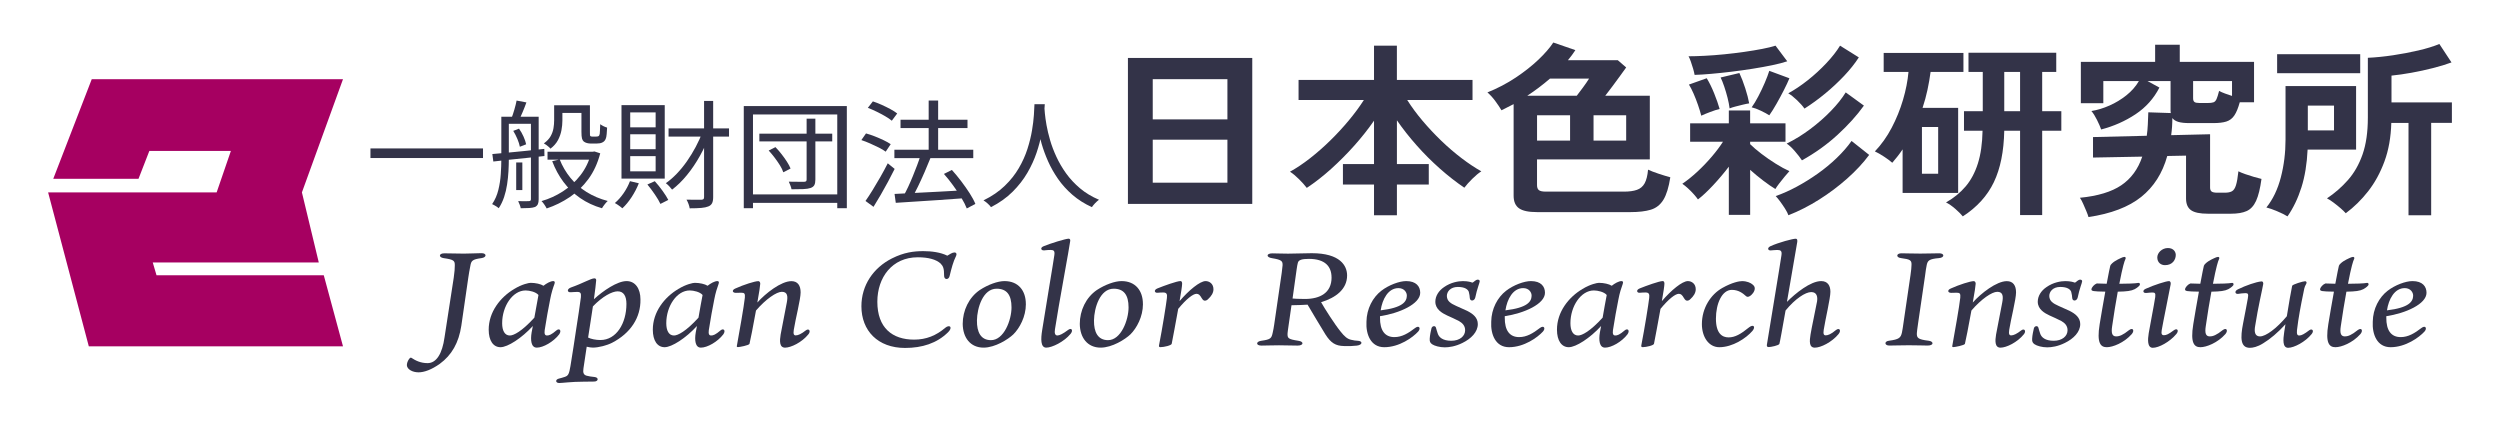
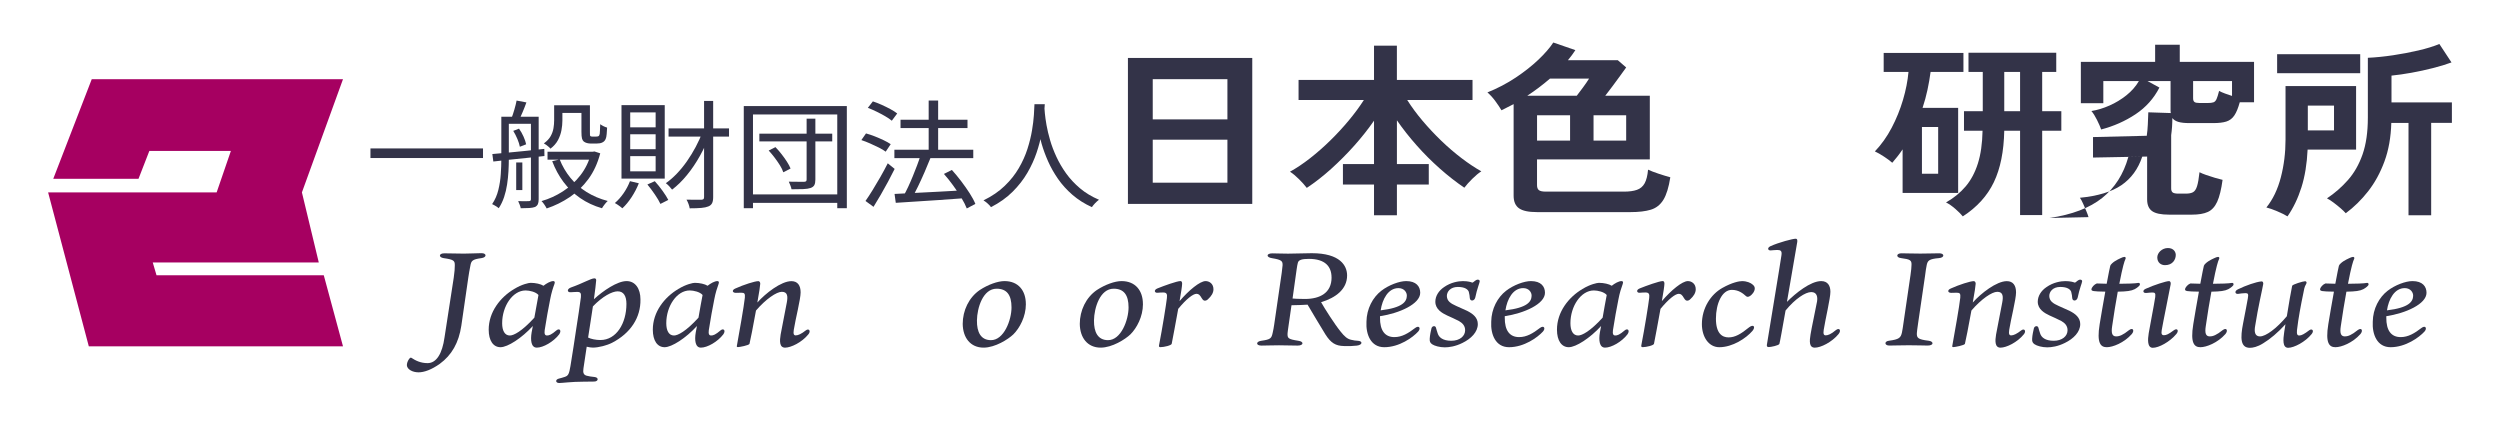
<svg xmlns="http://www.w3.org/2000/svg" id="_レイヤー_2" data-name="レイヤー 2" viewBox="0 0 940 160">
  <defs>
    <style>
      .cls-1 {
        fill: #a60061;
      }

      .cls-2 {
        fill: #fff;
        opacity: 0;
      }

      .cls-3 {
        fill: #333348;
      }
    </style>
  </defs>
  <g id="_レイヤー_3" data-name="レイヤー 3">
    <g>
      <rect class="cls-2" width="940" height="160" />
      <g>
        <polygon class="cls-1" points="20.03 67.22 34.5 29.77 128.97 29.77 113.52 72.34 119.86 98.68 57.43 98.68 58.85 103.5 121.74 103.5 128.97 130.23 33.39 130.21 18.09 72.34 81.46 72.34 86.81 56.76 56.15 56.76 52.08 67.22 20.03 67.22" />
        <g>
          <g>
            <g>
              <path class="cls-3" d="M424.1,76.67V21.79h46.75v54.88h-46.75ZM433.43,44.89h28.08v-15.12h-28.08v15.12ZM433.43,68.69h28.08v-16.17h-28.08v16.17Z" />
              <path class="cls-3" d="M516.63,80.94v-11.55h-11.69v-7.7h11.69v-16.31c-2.16,3.13-4.63,6.25-7.42,9.38-2.79,3.13-5.71,6.05-8.75,8.79-3.04,2.73-6.08,5.1-9.11,7.1-.74-.98-1.72-2.08-2.94-3.29-1.23-1.21-2.35-2.15-3.38-2.8,2.45-1.35,4.96-3.03,7.53-5.04,2.57-2.01,5.11-4.23,7.61-6.68s4.83-4.97,6.98-7.56c2.16-2.59,4.04-5.14,5.66-7.67h-24.55v-7.56h28.37v-12.88h8.6v12.88h28.44v7.56h-24.55c1.62,2.57,3.53,5.16,5.73,7.77,2.21,2.61,4.56,5.12,7.06,7.53s5.04,4.58,7.61,6.54,5.06,3.62,7.46,4.97c-1.03.65-2.16,1.59-3.38,2.8-1.23,1.21-2.23,2.33-3.01,3.36-3.09-2.1-6.16-4.5-9.22-7.21-3.06-2.71-5.97-5.61-8.71-8.71-2.75-3.1-5.22-6.24-7.42-9.42v16.45h11.98v7.7h-11.98v11.55h-8.6Z" />
              <path class="cls-3" d="M577.86,79.75c-3.14,0-5.38-.48-6.72-1.44-1.35-.96-2.02-2.53-2.02-4.72v-34.44c-.78.37-1.54.76-2.28,1.16-.74.4-1.5.78-2.28,1.16-.64-1.07-1.42-2.24-2.35-3.5-.93-1.26-1.91-2.33-2.94-3.22,3.82-1.54,7.36-3.4,10.62-5.57s6.1-4.41,8.53-6.72c2.43-2.31,4.3-4.47,5.62-6.48l8.3,2.87c-.39.61-.82,1.23-1.29,1.86s-.97,1.27-1.51,1.92h18.74l3.16,2.73c-.64.89-1.41,1.96-2.32,3.22-.91,1.26-1.85,2.54-2.83,3.85-.98,1.31-1.89,2.5-2.72,3.57h16.76v23.94h-42.41v9.66c0,.89.23,1.52.7,1.89.46.37,1.33.56,2.61.56h29.4c1.96,0,3.58-.22,4.85-.67,1.27-.44,2.24-1.26,2.9-2.45.66-1.19,1.09-2.9,1.29-5.14.98.47,2.31.98,4,1.54,1.69.56,3.15,1,4.37,1.33-.59,3.78-1.46,6.6-2.61,8.47-1.15,1.87-2.72,3.1-4.7,3.71-1.98.61-4.55.91-7.68.91h-35.21ZM574.26,36h18.6c.69-.89,1.47-1.92,2.35-3.12.88-1.19,1.64-2.3,2.28-3.33h-14.7c-2.7,2.33-5.54,4.48-8.53,6.44ZM577.93,52.87h12.42v-9.52h-12.42v9.52ZM599.17,52.87h12.27v-9.52h-12.27v9.52Z" />
-               <path class="cls-3" d="M650.04,80.8v-18.13c-1.81,2.38-3.77,4.7-5.88,6.96-2.11,2.26-4.02,4.05-5.73,5.36-.34-.51-.86-1.16-1.54-1.93-.69-.77-1.42-1.52-2.21-2.24-.78-.72-1.5-1.29-2.13-1.72,1.86-1.26,3.75-2.78,5.66-4.55,1.91-1.77,3.71-3.65,5.4-5.63,1.69-1.98,3.1-3.86,4.23-5.63h-12.35v-6.93h14.55v-4.83h8.01v4.83h13.3v6.93h-13.3v.91c1.13,1.12,2.55,2.33,4.26,3.64,1.71,1.31,3.5,2.54,5.37,3.71,1.86,1.17,3.58,2.1,5.14,2.8-.44.47-1.03,1.14-1.76,2.03-.74.89-1.43,1.76-2.09,2.62-.66.86-1.14,1.55-1.43,2.07-1.32-.79-2.84-1.84-4.56-3.15-1.72-1.31-3.36-2.66-4.92-4.06v16.94h-8.01ZM637.17,28.16c-.1-.61-.28-1.38-.55-2.31-.27-.93-.56-1.84-.88-2.73-.32-.89-.6-1.54-.85-1.96,1.71,0,3.74-.06,6.06-.18,2.33-.12,4.78-.3,7.35-.56,2.57-.26,5.08-.56,7.53-.91,2.45-.35,4.7-.72,6.76-1.12,2.06-.4,3.72-.8,5-1.22l4.41,5.88c-1.52.51-3.41,1-5.66,1.47-2.25.47-4.7.91-7.35,1.33-2.65.42-5.32.79-8.01,1.12-2.7.33-5.24.59-7.64.8-2.4.21-4.46.34-6.17.39ZM639.67,43.49c-.29-1.17-.7-2.5-1.21-3.99-.51-1.49-1.08-2.94-1.69-4.34-.61-1.4-1.19-2.52-1.73-3.36l6.69-2.38c.98,1.59,1.91,3.48,2.79,5.67.88,2.19,1.57,4.15,2.06,5.88-.98.23-2.18.62-3.6,1.16-1.42.54-2.52.99-3.31,1.37ZM650.33,40.76c-.15-1.21-.4-2.54-.77-3.99-.37-1.45-.78-2.86-1.25-4.23-.47-1.38-.92-2.51-1.36-3.4l7.06-1.68c.78,1.68,1.52,3.59,2.21,5.74.69,2.15,1.18,4.04,1.47,5.67-.64.09-1.43.26-2.39.49-.96.23-1.89.47-2.79.7-.91.23-1.63.47-2.17.7ZM665.25,43.35c-.78-.51-1.84-1.08-3.16-1.71s-2.47-1.06-3.46-1.29c.78-1.07,1.62-2.45,2.5-4.13.88-1.68,1.69-3.38,2.43-5.11.74-1.73,1.3-3.22,1.69-4.48l7.57,2.8c-.49,1.21-1.18,2.68-2.06,4.41s-1.81,3.45-2.79,5.18c-.98,1.73-1.89,3.17-2.72,4.34ZM672.45,80.94c-.25-.7-.66-1.52-1.25-2.45-.59-.93-1.2-1.83-1.84-2.7-.64-.86-1.2-1.55-1.69-2.07,2.55-.89,5.17-2.05,7.86-3.5,2.69-1.45,5.34-3.09,7.94-4.93,2.6-1.84,4.99-3.82,7.17-5.92,2.18-2.1,4.03-4.22,5.55-6.37l6.62,5.25c-2.25,3.03-5.01,6-8.27,8.89-3.26,2.89-6.77,5.53-10.55,7.91-3.77,2.38-7.62,4.34-11.54,5.88ZM677.53,60.29c-.64-.98-1.52-2.12-2.65-3.43-1.13-1.31-2.16-2.26-3.09-2.87,3.04-1.49,5.99-3.31,8.86-5.46s5.46-4.42,7.79-6.83c2.33-2.4,4.18-4.73,5.55-6.96l6.84,4.97c-2.65,3.69-5.95,7.35-9.92,10.99-3.97,3.64-8.43,6.84-13.38,9.59ZM678.48,40.83c-.64-.93-1.57-1.98-2.79-3.15-1.23-1.17-2.33-2.03-3.31-2.59,2.4-1.31,4.85-2.95,7.35-4.93s4.83-4.12,6.98-6.41c2.16-2.29,3.87-4.48,5.15-6.58l7.06,4.41c-1.47,2.29-3.31,4.6-5.51,6.93-2.21,2.33-4.58,4.55-7.13,6.65-2.55,2.1-5.15,3.99-7.79,5.67Z" />
              <path class="cls-3" d="M715.38,72.54v-16.38c-.59.89-1.21,1.75-1.87,2.59s-1.34,1.66-2.02,2.45c-.78-.7-1.84-1.48-3.16-2.35-1.32-.86-2.45-1.5-3.38-1.92,2.45-2.57,4.56-5.53,6.32-8.89,1.76-3.36,3.19-6.86,4.26-10.5,1.08-3.64,1.76-7.14,2.06-10.5h-9.33v-7.14h29.99v7.14h-12.35c-.29,2.24-.69,4.5-1.18,6.79-.49,2.29-1.1,4.53-1.84,6.72h13.38v31.99h-20.87ZM722.65,65.33h6.1v-17.57h-6.1v17.57ZM738.02,81.36c-.64-.79-1.57-1.73-2.79-2.8-1.23-1.07-2.4-1.89-3.53-2.45,2.89-1.63,5.34-3.63,7.35-5.98,2.01-2.36,3.55-5.24,4.63-8.65,1.08-3.41,1.67-7.51,1.76-12.32h-6.98v-7.35h7.06v-14.77h-5.37v-7.21h33v7.21h-5.29v14.77h7.2v7.35h-7.2v31.71h-8.31v-31.71h-5.95c-.15,7.75-1.45,14.19-3.9,19.32-2.45,5.13-6.35,9.43-11.69,12.88ZM753.6,41.81h5.95v-14.77h-5.95v14.77Z" />
-               <path class="cls-3" d="M785.28,81.64c-.15-.56-.42-1.31-.81-2.24-.39-.93-.8-1.87-1.21-2.8-.42-.93-.82-1.68-1.21-2.24,6.71-.65,11.91-2.23,15.58-4.72,3.67-2.5,6.3-6.08,7.86-10.75l-18.52.35v-7.7l20.21-.49c.2-1.35.33-2.76.4-4.24.07-1.47.13-3,.18-4.58l8.45.28c0-.14-.01-.27-.04-.38-.03-.12-.04-.25-.04-.38v-11.27h-8.67l4.48,2.45c-2.11,4.11-5.11,7.46-9,10.04s-8.2,4.49-12.9,5.71c-.34-.98-.87-2.18-1.58-3.61-.71-1.42-1.41-2.53-2.09-3.32,2.25-.37,4.52-1.06,6.8-2.07,2.28-1,4.4-2.29,6.36-3.85,1.96-1.56,3.53-3.35,4.7-5.36h-13.38v8.33h-8.45v-15.54h27.93v-6.44h9.26v6.44h27.93v15.19h-5.37c-.59,2.15-1.26,3.79-2.02,4.93-.76,1.14-1.76,1.91-3.01,2.31-1.25.4-2.9.59-4.96.59h-8.89c-1.81,0-3.22-.15-4.23-.46-1-.3-1.75-.78-2.24-1.44,0,2.24-.15,4.39-.44,6.44l14.63-.35v20.02c0,.7.18,1.2.55,1.5.37.3,1.09.46,2.17.46h2.79c1.13,0,2.02-.17,2.68-.52.66-.35,1.18-1.11,1.54-2.28.37-1.17.67-2.92.92-5.25.64.33,1.48.68,2.54,1.05,1.05.37,2.14.72,3.27,1.05,1.13.33,2.08.58,2.87.77-.49,3.59-1.16,6.33-2.02,8.22-.86,1.89-2.03,3.17-3.53,3.85-1.5.68-3.47,1.01-5.92,1.01h-8.67c-2.99,0-5.11-.44-6.36-1.33-1.25-.89-1.87-2.36-1.87-4.41v-16.1l-7.06.14c-1.81,6.49-5.08,11.62-9.81,15.4-4.73,3.78-11.33,6.3-19.81,7.56ZM827.02,38.73h3.09c.93,0,1.64-.08,2.13-.25.49-.16.88-.57,1.18-1.22.29-.65.61-1.68.96-3.08.59.33,1.32.65,2.21.98.88.33,1.76.63,2.65.91v-5.6h-14.63v6.51c0,.65.17,1.11.51,1.37.34.26.98.38,1.91.38Z" />
+               <path class="cls-3" d="M785.28,81.64c-.15-.56-.42-1.31-.81-2.24-.39-.93-.8-1.87-1.21-2.8-.42-.93-.82-1.68-1.21-2.24,6.71-.65,11.91-2.23,15.58-4.72,3.67-2.5,6.3-6.08,7.86-10.75l-18.52.35v-7.7l20.21-.49c.2-1.35.33-2.76.4-4.24.07-1.47.13-3,.18-4.58l8.45.28c0-.14-.01-.27-.04-.38-.03-.12-.04-.25-.04-.38v-11.27h-8.67l4.48,2.45c-2.11,4.11-5.11,7.46-9,10.04s-8.2,4.49-12.9,5.71c-.34-.98-.87-2.18-1.58-3.61-.71-1.42-1.41-2.53-2.09-3.32,2.25-.37,4.52-1.06,6.8-2.07,2.28-1,4.4-2.29,6.36-3.85,1.96-1.56,3.53-3.35,4.7-5.36h-13.38v8.33h-8.45v-15.54h27.93v-6.44h9.26v6.44h27.93v15.19h-5.37c-.59,2.15-1.26,3.79-2.02,4.93-.76,1.14-1.76,1.91-3.01,2.31-1.25.4-2.9.59-4.96.59h-8.89c-1.81,0-3.22-.15-4.23-.46-1-.3-1.75-.78-2.24-1.44,0,2.24-.15,4.39-.44,6.44v20.02c0,.7.18,1.2.55,1.5.37.3,1.09.46,2.17.46h2.79c1.13,0,2.02-.17,2.68-.52.66-.35,1.18-1.11,1.54-2.28.37-1.17.67-2.92.92-5.25.64.33,1.48.68,2.54,1.05,1.05.37,2.14.72,3.27,1.05,1.13.33,2.08.58,2.87.77-.49,3.59-1.16,6.33-2.02,8.22-.86,1.89-2.03,3.17-3.53,3.85-1.5.68-3.47,1.01-5.92,1.01h-8.67c-2.99,0-5.11-.44-6.36-1.33-1.25-.89-1.87-2.36-1.87-4.41v-16.1l-7.06.14c-1.81,6.49-5.08,11.62-9.81,15.4-4.73,3.78-11.33,6.3-19.81,7.56ZM827.02,38.73h3.09c.93,0,1.64-.08,2.13-.25.49-.16.88-.57,1.18-1.22.29-.65.61-1.68.96-3.08.59.33,1.32.65,2.21.98.88.33,1.76.63,2.65.91v-5.6h-14.63v6.51c0,.65.17,1.11.51,1.37.34.26.98.38,1.91.38Z" />
              <path class="cls-3" d="M860.1,81.36c-.98-.61-2.27-1.25-3.86-1.92-1.59-.68-2.95-1.15-4.08-1.43,2.45-3.03,4.26-6.81,5.44-11.34s1.76-9.26,1.76-14.21v-20.09h26.53v23.87h-18.23c-.25,5.37-1.02,10.1-2.32,14.21-1.3,4.11-3.05,7.75-5.25,10.92ZM856.2,27.53v-7.14h31.24v7.14h-31.24ZM867.74,49.02h9.85v-9.31h-9.85v9.31ZM905.6,80.94v-34.72h-6.47c-.15,5.37-1,10.19-2.57,14.46-1.57,4.27-3.61,8.01-6.14,11.24-2.52,3.22-5.33,5.97-8.42,8.26-.44-.51-1.08-1.13-1.91-1.86-.83-.72-1.72-1.43-2.65-2.13s-1.76-1.24-2.5-1.61c2.94-1.96,5.57-4.26,7.9-6.9,2.33-2.64,4.15-5.84,5.48-9.62,1.32-3.78,1.99-8.38,1.99-13.79v-22.54c2.99-.14,6.14-.46,9.44-.95,3.31-.49,6.5-1.1,9.59-1.82s5.71-1.53,7.86-2.42l4.56,6.93c-2.01.75-4.34,1.46-6.98,2.13-2.65.68-5.33,1.26-8.05,1.75-2.72.49-5.23.85-7.53,1.08v10.08h22.71v7.7h-7.79v34.72h-8.53Z" />
            </g>
            <g>
              <path class="cls-3" d="M139.29,55.81h42.32v3.61h-42.32v-3.61Z" />
              <path class="cls-3" d="M188.5,43.88h2.82v15.97c0,1.41-.05,2.93-.14,4.55-.09,1.63-.26,3.27-.51,4.93-.25,1.66-.62,3.25-1.13,4.77-.51,1.52-1.18,2.92-2.01,4.18-.18-.18-.42-.36-.72-.55-.29-.19-.6-.37-.92-.55-.32-.18-.61-.32-.85-.44,1.08-1.58,1.85-3.35,2.33-5.3.48-1.95.79-3.93.92-5.94.14-2.01.21-3.89.21-5.65v-15.97ZM185.12,57.92c1.63-.15,3.5-.31,5.61-.51,2.11-.19,4.36-.41,6.75-.66,2.39-.25,4.78-.51,7.18-.77l.05,2.68c-2.31.26-4.62.51-6.93.75-2.31.24-4.52.46-6.63.68-2.11.22-4,.43-5.66.64l-.37-2.82ZM189.93,43.88h10.63v2.68h-10.63v-2.68ZM194.23,37.81l3.7.7c-.43,1.2-.9,2.41-1.41,3.61-.51,1.2-.96,2.23-1.36,3.08l-2.86-.7c.37-.94.74-2.05,1.11-3.32.37-1.28.65-2.4.83-3.37ZM192.98,49.21l2.17-.84c.65.91,1.22,1.91,1.71,3.01.49,1.1.81,2.06.97,2.88l-2.36.92c-.15-.82-.46-1.79-.92-2.9-.46-1.11-.99-2.14-1.57-3.08ZM194.09,61.08h2.31v10.38h-2.31v-10.38ZM199.63,43.88h2.91v31.02c0,.79-.1,1.41-.3,1.85-.2.44-.55.79-1.04,1.06-.55.2-1.26.34-2.12.4-.86.06-1.96.09-3.28.09-.06-.35-.19-.79-.39-1.32-.2-.53-.39-.98-.58-1.36.95.03,1.81.04,2.56.04s1.25-.02,1.5-.04c.49,0,.74-.24.74-.7v-31.02ZM222.27,57.04h.65l.6-.09,2.17.7c-.99,3.75-2.48,6.99-4.48,9.7-2,2.71-4.34,4.97-7.02,6.78-2.68,1.8-5.56,3.22-8.64,4.25-.22-.44-.51-.93-.88-1.47-.37-.54-.72-.98-1.06-1.3,2.87-.82,5.55-2.05,8.06-3.67,2.51-1.63,4.7-3.64,6.56-6.03,1.86-2.39,3.21-5.16,4.04-8.29v-.57ZM208.36,39.57h3.1v5.76c0,1.14-.12,2.35-.35,3.61-.23,1.26-.66,2.49-1.29,3.7-.63,1.2-1.58,2.29-2.84,3.26-.15-.21-.39-.44-.69-.7-.31-.26-.62-.51-.95-.75-.32-.23-.61-.41-.85-.53,1.17-.85,2.02-1.76,2.56-2.73s.89-1.96,1.06-2.99c.17-1.03.25-2.01.25-2.95v-5.68ZM205.87,57.04h17v2.99h-17v-2.99ZM210.44,59.94c.98,2.49,2.32,4.79,4.02,6.89,1.69,2.1,3.73,3.89,6.1,5.37,2.37,1.48,5.02,2.6,7.95,3.37-.37.32-.76.75-1.18,1.3-.42.54-.75,1.02-.99,1.43-3.05-.88-5.78-2.16-8.2-3.83s-4.5-3.68-6.26-6.03-3.17-4.96-4.25-7.83l2.82-.66ZM209.89,39.57h10.3v2.9h-10.3v-2.9ZM218.62,39.57h3.19v10.16c0,.41,0,.74.02.99.01.25.07.4.16.46.15.12.4.18.74.18h1.29c.21,0,.42-.01.6-.04.18-.03.32-.07.42-.13.21-.12.37-.41.46-.88.03-.32.06-.79.09-1.41.03-.62.06-1.35.09-2.2.31.24.71.48,1.2.73.49.25.95.43,1.39.55-.03.79-.09,1.61-.16,2.44-.08.84-.19,1.42-.35,1.74-.25.67-.68,1.14-1.29,1.41-.28.15-.61.25-.99.31-.38.06-.76.09-1.13.09h-2.31c-.43,0-.88-.06-1.34-.18-.46-.12-.86-.31-1.2-.57-.31-.26-.53-.64-.67-1.14s-.21-1.35-.21-2.55v-9.94Z" />
              <path class="cls-3" d="M236.87,68.12l3.33.79c-.71,1.79-1.61,3.52-2.7,5.19-1.09,1.67-2.26,3.08-3.49,4.22-.18-.18-.46-.4-.81-.66-.35-.26-.71-.51-1.06-.75-.35-.23-.67-.42-.95-.57,1.2-1.03,2.3-2.27,3.3-3.72,1-1.45,1.79-2.96,2.38-4.51ZM233.68,39.53h16.26v27.63h-16.26v-27.63ZM236.96,42.25v5.63h9.56v-5.63h-9.56ZM236.96,50.48v5.63h9.56v-5.63h-9.56ZM236.96,58.71v5.72h9.56v-5.72h-9.56ZM243.43,69.36l2.77-1.23c.99,1.09,1.96,2.29,2.91,3.61.95,1.32,1.68,2.46,2.17,3.43l-2.96,1.5c-.46-1-1.16-2.18-2.1-3.56s-1.87-2.62-2.79-3.74ZM264.17,49.56l2.77.84c-1.02,2.79-2.26,5.51-3.74,8.16-1.48,2.65-3.11,5.08-4.9,7.26-1.79,2.19-3.65,4.01-5.59,5.48-.28-.38-.65-.81-1.11-1.3-.46-.48-.88-.86-1.25-1.12,1.39-.97,2.76-2.16,4.11-3.56,1.35-1.41,2.63-2.97,3.83-4.69s2.3-3.51,3.3-5.39c1-1.88,1.86-3.77,2.56-5.68ZM251.38,48.28h22.73v3.08h-22.73v-3.08ZM264.73,37.94h3.42v36.17c0,1-.14,1.77-.42,2.31-.28.54-.75.95-1.43,1.21-.62.26-1.49.45-2.61.55-1.12.1-2.58.15-4.37.15-.06-.47-.21-1.02-.44-1.65-.23-.63-.49-1.17-.76-1.61,1.29.03,2.46.04,3.49.04h2.1c.37-.03.63-.11.79-.24.15-.13.23-.39.23-.77v-36.17Z" />
              <path class="cls-3" d="M279.65,39.88h38.76v38.41h-3.6v-35.24h-31.69v35.24h-3.46v-38.41ZM281.68,73.1h34.6v3.17h-34.6v-3.17ZM285.52,50.26h27.4v2.9h-27.4v-2.9ZM289.03,56.6l2.54-1.28c.8.82,1.57,1.71,2.31,2.66s1.41,1.89,2.01,2.82c.6.92,1.05,1.78,1.36,2.57l-2.73,1.41c-.25-.79-.66-1.66-1.25-2.6s-1.25-1.9-1.99-2.88-1.49-1.88-2.26-2.71ZM303.3,44.63h3.28v22.88c0,.91-.13,1.61-.39,2.09-.26.48-.73.84-1.41,1.08-.65.23-1.56.37-2.73.42-1.17.04-2.65.07-4.44.07-.06-.41-.2-.89-.42-1.43-.22-.54-.42-1.02-.6-1.43,1.32.03,2.53.04,3.63.04h2.2c.34-.03.57-.1.69-.22.12-.12.18-.34.18-.66v-22.84Z" />
              <path class="cls-3" d="M323.86,52.68l1.76-2.51c1.08.29,2.19.67,3.35,1.12,1.15.46,2.26.94,3.33,1.45,1.06.51,1.93,1,2.61,1.47l-1.89,2.82c-.65-.5-1.49-1-2.52-1.52-1.03-.51-2.12-1.03-3.28-1.54-1.16-.51-2.27-.95-3.35-1.3ZM325.43,75.56c.8-1.14,1.69-2.5,2.66-4.07.97-1.57,1.96-3.23,2.96-4.99,1-1.76,1.92-3.46,2.75-5.1l2.59,2.11c-.77,1.56-1.6,3.17-2.5,4.84-.89,1.67-1.81,3.31-2.75,4.93-.94,1.61-1.84,3.11-2.7,4.49l-3-2.2ZM326.31,40.54l1.89-2.42c1.08.35,2.19.79,3.33,1.3,1.14.51,2.23,1.05,3.26,1.61,1.03.56,1.89,1.1,2.56,1.63l-2.03,2.73c-.62-.53-1.43-1.08-2.45-1.67-1.02-.59-2.09-1.16-3.23-1.72-1.14-.56-2.25-1.04-3.33-1.45ZM336.29,56.29h29.66v3.17h-29.66v-3.17ZM336.34,72.92c2.09-.12,4.55-.24,7.37-.37,2.82-.13,5.81-.29,8.99-.46,3.17-.18,6.34-.35,9.52-.53v2.99c-3.05.24-6.11.46-9.17.66-3.07.21-5.99.4-8.78.57-2.79.18-5.27.34-7.46.48l-.46-3.34ZM338.6,45.03h25.18v3.12h-25.18v-3.12ZM346.13,58.36l3.74,1.01c-.68,1.7-1.42,3.49-2.24,5.37-.82,1.88-1.65,3.69-2.49,5.43-.85,1.75-1.66,3.28-2.43,4.6l-3.05-1.01c.58-1,1.18-2.14,1.78-3.43.6-1.29,1.19-2.63,1.76-4.03.57-1.39,1.11-2.76,1.62-4.11.51-1.35.95-2.62,1.32-3.83ZM349.18,37.81h3.56v20.72h-3.56v-20.72ZM354.91,65.4l3-1.5c1.17,1.29,2.33,2.7,3.49,4.22,1.16,1.53,2.21,3.03,3.17,4.51.95,1.48,1.68,2.82,2.17,4.03l-3.23,1.72c-.46-1.2-1.15-2.55-2.06-4.05-.91-1.5-1.93-3.03-3.07-4.6-1.14-1.57-2.29-3.01-3.46-4.33Z" />
              <path class="cls-3" d="M388.96,39.17h3.88c-.06,1.14-.17,2.66-.32,4.53-.15,1.88-.44,4-.85,6.36s-1.06,4.82-1.92,7.37c-.86,2.55-2.02,5.08-3.47,7.57-1.45,2.49-3.29,4.86-5.52,7.08-2.23,2.23-4.95,4.17-8.15,5.81-.28-.41-.68-.85-1.2-1.32-.52-.47-1.06-.88-1.62-1.23,3.17-1.55,5.84-3.37,7.99-5.46,2.16-2.08,3.93-4.31,5.31-6.69s2.46-4.77,3.23-7.19c.77-2.42,1.34-4.73,1.71-6.93.37-2.2.61-4.16.72-5.87.11-1.72.18-3.06.21-4.03ZM392.66,40.05c.03.5.1,1.36.21,2.57.11,1.22.32,2.69.62,4.42.31,1.73.75,3.61,1.34,5.63.58,2.02,1.37,4.11,2.36,6.25s2.2,4.22,3.65,6.25c1.45,2.02,3.19,3.89,5.22,5.61,2.03,1.72,4.42,3.16,7.16,4.33-.52.38-1.02.83-1.5,1.34-.48.51-.87.99-1.18,1.43-2.77-1.26-5.21-2.81-7.32-4.64-2.11-1.83-3.91-3.83-5.41-5.98-1.49-2.16-2.74-4.36-3.74-6.62-1-2.26-1.81-4.47-2.43-6.62s-1.08-4.17-1.39-6.03c-.31-1.86-.52-3.46-.65-4.8-.12-1.33-.2-2.29-.23-2.88l3.28-.26Z" />
            </g>
          </g>
          <g>
            <path class="cls-3" d="M166.82,97.06c-1.93-.28-1.93-1.81.26-1.81,1.8,0,5.28.11,7.34.11,1.93,0,5.34-.17,6.63-.17,1.99,0,2.06,1.59-.06,1.87-3.41.44-3.8,1.04-4.12,2.8-.39,1.92-.58,3.19-.77,4.4l-2.64,18.2c-.97,6.43-3.6,11.05-8.11,14.35-3.02,2.14-5.79,3.19-7.98,3.19-2.32,0-4.25-1.15-4.38-2.58-.06-.66.26-1.65.77-2.36.39-.55.71-.71.96-.5,1.48.99,3.41,1.98,6.05,1.98,3.35,0,5.53-3.63,6.37-9.68l3.47-22.49c.32-2.15.39-3.58.39-4.51.06-1.87-.39-2.25-4.18-2.8Z" />
            <path class="cls-3" d="M205.62,126.15c.84,0,1.67-.27,3.67-1.98,1.03-.83,1.99.05.97,1.54-2.19,2.86-6.05,5-8.43,5-2.12,0-2.44-2.75-1.93-5.77.13-.77.26-1.54.45-2.36-4.18,4.56-9.46,7.97-12.16,7.97s-4.44-2.42-4.44-6.6c0-6.65,4.38-12.21,9.59-15.29,2.96-1.81,5.53-2.31,6.18-2.31,1.87,0,3.8.44,4.83,1.1,1.09-.88,2.64-1.76,3.67-1.76.45,0,.77.28.45,1.1-.52,1.38-1.16,3.35-1.61,5.77-.58,2.75-1.54,8.19-2.06,11.6-.19,1.43.13,1.98.84,1.98ZM191.72,126.15c1.42,0,4.5-1.54,9.2-6.71.52-3.08,1.09-6.1,1.54-8.52-.97-1.16-3.35-1.71-4.83-1.71-4.89,0-8.82,5.94-8.82,12.32,0,2.8.97,4.62,2.9,4.62Z" />
            <path class="cls-3" d="M216.95,109.76c-.77,0-1.74.11-2.19.11-1.54.22-1.74-1.16-.13-1.76,4.7-1.65,7.46-3.41,8.88-3.46.58,0,.71.5.64.88-.06,1.1-.39,3.68-.84,6.98,3.54-3.25,8.82-6.82,12.29-6.82,3.28,0,5.21,2.86,5.21,6.87.13,6.82-3.67,12.7-10.68,16.33-1.93.99-5.08,1.81-7.21,1.81-.45,0-1.54-.11-2.32-.33-.51,3.46-.96,6.43-1.22,8.14-.26,1.65.06,2.42,1.16,2.75.9.22,1.67.38,3.02.5,1.67.17,1.48,1.71-.19,1.71-.96,0-2.38,0-4.05.05-4.44,0-7.91.5-9.07.5-1.42,0-1.61-1.38.06-1.71.45-.11,1.09-.27,2.06-.6,1.35-.44,1.61-1.16,2.12-4.07.77-4.51,1.67-10.72,2.06-13.25.51-2.97,1.74-11.55,1.87-12.65.13-1.54-.13-1.98-1.48-1.98ZM222.93,115.21c-.58,3.68-1.16,7.81-1.8,11.71,1.09.55,2.9.93,4.63.93,5.98,0,9.78-6.27,9.78-13.58,0-2.92-1.03-4.73-3.28-4.73-2.12,0-5.73,1.92-9.33,5.66Z" />
            <path class="cls-3" d="M267.33,126.15c.84,0,1.67-.27,3.67-1.98,1.03-.83,2,.05.97,1.54-2.19,2.86-6.05,5-8.43,5-2.12,0-2.45-2.75-1.93-5.77.13-.77.26-1.54.45-2.36-4.18,4.56-9.46,7.97-12.16,7.97s-4.44-2.42-4.44-6.6c0-6.65,4.38-12.21,9.59-15.29,2.96-1.81,5.53-2.31,6.18-2.31,1.87,0,3.8.44,4.83,1.1,1.09-.88,2.64-1.76,3.67-1.76.45,0,.77.28.45,1.1-.51,1.38-1.16,3.35-1.61,5.77-.58,2.75-1.54,8.19-2.06,11.6-.19,1.43.13,1.98.84,1.98ZM253.43,126.15c1.42,0,4.5-1.54,9.2-6.71.51-3.08,1.09-6.1,1.54-8.52-.96-1.16-3.35-1.71-4.83-1.71-4.89,0-8.82,5.94-8.82,12.32,0,2.8.97,4.62,2.9,4.62Z" />
            <path class="cls-3" d="M299.25,126.1c.84,0,2.06-.55,3.73-1.87,1.22-.93,2,.28.96,1.49-2.44,3.02-6.56,5-8.75,5s-2.06-2.58-1.67-4.95c.45-2.53,1.87-9.51,2.32-12.04.45-2.37.26-4.01-1.87-4.01-1.99,0-5.98,2.69-9.72,7.04-1.03,5.66-2.19,11.66-2.45,12.54-.26.55-3.73,1.21-4.31,1.21-.32,0-.51-.11-.45-.38.84-4.67,2.7-15.07,3.02-18.2.13-1.54-.13-1.87-1.35-1.87-.9,0-1.61.05-2.06.05-1.29,0-1.61-1.04-.13-1.65,3.15-1.43,7.34-2.75,8.56-2.75.64,0,.77.61.77.99,0,.6-.45,3.52-1.09,7.04,3.09-3.46,8.94-8.03,12.8-8.03,2.38,0,3.47,1.65,3.47,4.23s-1.93,10.01-2.57,14.08c-.26,1.65.06,2.09.77,2.09Z" />
-             <path class="cls-3" d="M358.84,94.92c.84,0,.96.71.64,1.32-1.09,2.2-1.67,4.46-2.44,7.59-.32,1.43-2.12,1.54-2.06-.27,0-2.58-.32-3.46-1.35-4.51-1.67-1.48-4.5-2.31-8.56-2.31-9.65,0-15.19,7.59-15.19,16.72,0,9.79,5.6,14.24,13.83,14.24,4.57,0,8.3-1.54,11.71-4.45,1.67-1.38,2.96-.17,1.03,1.7-4.18,4.12-9.72,5.88-16.15,5.88-10.23,0-16.41-6.49-16.41-15.67,0-7.92,4.5-14.46,11.45-17.98,4.57-2.31,8.3-2.75,11.84-2.75,3.09,0,6.5.44,9.01,1.71.84-.5,1.87-1.21,2.64-1.21Z" />
            <path class="cls-3" d="M385.73,114.33c0,4.78-2.38,9.07-4.7,11.38-1.93,1.87-6.89,5-11.2,5-4.96,0-7.79-3.74-7.85-8.91,0-5.06,2.32-9.95,6.43-12.76,3.09-2.03,6.76-3.35,9.27-3.35,5.21,0,8.04,3.57,8.04,8.63ZM380.33,115.59c0-4.73-1.8-7.04-5.6-7.04-5.15,0-7.33,7.2-7.4,11.93-.06,4.45,1.48,7.37,5.21,7.42,4.96.06,7.79-7.59,7.79-12.32Z" />
-             <path class="cls-3" d="M396.42,96.01c.26-1.65-.19-2.03-1.35-2.03-.71,0-1.61.05-2.45.16-1.22.11-1.61-.99-.26-1.54,2.45-1.04,8.37-2.86,9.46-2.86.32,0,.71.28.58.88-.19,1.87-4.44,24.58-5.73,33.16-.26,1.54.06,2.36.9,2.36.77,0,2-.55,4.12-2.14,1.22-.88,1.93.22.84,1.54-2.45,2.97-6.95,5.17-9.14,5.17s-2.06-3.35-1.54-6.54c1.42-9.13,4.31-26.07,4.57-28.16Z" />
            <path class="cls-3" d="M429.75,114.33c0,4.78-2.38,9.07-4.7,11.38-1.93,1.87-6.89,5-11.2,5-4.96,0-7.79-3.74-7.85-8.91,0-5.06,2.32-9.95,6.43-12.76,3.09-2.03,6.76-3.35,9.27-3.35,5.21,0,8.04,3.57,8.04,8.63ZM424.34,115.59c0-4.73-1.8-7.04-5.6-7.04-5.15,0-7.33,7.2-7.4,11.93-.06,4.45,1.48,7.37,5.21,7.42,4.96.06,7.79-7.59,7.79-12.32Z" />
            <path class="cls-3" d="M444.48,106.68c0,.77-.39,3.35-.96,6.54,3.47-4.07,7.66-7.53,9.78-7.53,1.35,0,2.96.93,2.96,3.08,0,1.37-.84,2.64-2,3.68-.45.49-.9.6-1.22.6s-.71-.11-1.22-.99c-.64-1.1-1.09-1.59-1.93-1.59-1.29,0-3.8,1.92-6.88,5.66-.9,5.22-2.06,11-2.45,13.14-.13.61-2.9,1.26-4.25,1.26-.39,0-.64-.17-.51-.71,1.29-6.65,2.64-15.07,2.96-17.76.19-1.54-.13-2.09-1.42-2.09-.77,0-1.61.06-2.12.11-1.09.11-1.54-1.04,0-1.65,2.45-.99,7.33-2.75,8.62-2.75.58,0,.64.61.64.99Z" />
            <path class="cls-3" d="M505.36,130.11c-3.22-.05-4.96-1.21-6.95-4.29-1.8-2.91-5.28-8.74-6.76-11.27-1.48.11-3.54.17-6.05.22l-1.09,7.59c-.26,1.59-.32,2.42-.39,2.97-.06,1.87.19,2.2,4.05,2.8,2.19.27,2.06,1.81-.26,1.81s-5.08-.11-7.01-.11c-2.7,0-4.83.11-6.63.11-2.12,0-2.12-1.54,0-1.81,3.54-.5,3.8-.94,4.25-2.97.26-1.1.39-1.87.58-3.13l2.83-19.47c.19-1.43.26-2.47.32-2.8.06-1.59-.32-2.09-3.99-2.69-2.25-.33-2.19-1.81.13-1.81,1.22,0,3.86.11,5.92.11,2.51,0,6.37-.17,8.94-.17,10.68,0,13.26,4.73,13.26,8.36,0,5.22-4.31,8.41-9.78,10.06,1.29,2.31,5.02,8.19,7.34,11.05,1.48,1.87,2.51,2.75,3.92,3.08,1.09.28,1.74.33,2.64.39,1.8.11,1.74,1.54-.45,1.81-1.35.17-3.09.22-4.83.17ZM500.66,104.32c0-4.07-2.38-6.98-8.49-6.98-2.51,0-3.92.33-4.18,1.48-.13.5-.32,1.38-.45,2.42l-1.54,11c.64.06,2.19.17,4.63.17,5.73,0,10.04-2.31,10.04-8.08Z" />
            <path class="cls-3" d="M520.48,130.55c-5.08,0-6.95-4.84-6.69-9.57.06-4.89,2.38-9.18,5.6-11.66,2.77-2.14,6.76-3.63,9.33-3.63,3.8,0,5.28,2.04,5.28,4.4,0,4.23-7.85,7.7-15.12,8.8v.44c-.06,5.06,1.93,7.42,5.41,7.42,2.83,0,5.21-1.43,7.85-3.46,1.48-1.1,2.19.17,1.09,1.38-2,2.2-7.08,5.88-12.74,5.88ZM525.82,108.33c-3.86,0-6.05,4.12-6.69,8.36,8.3-.99,9.78-3.3,9.84-5.44.06-1.27-.96-2.92-3.15-2.92Z" />
            <path class="cls-3" d="M553.55,106.24c.13.06.26,0,.58-.27.71-.61,1.16-.83,1.48-.83.45,0,.77.22.77.6,0,.55-1.03,2.86-1.67,6.1-.32,1.43-1.93,1.54-2.06.28-.06-.77-.13-1.49-.39-2.42-.32-.83-1.35-1.81-4.12-1.81s-4.12,1.76-4.12,3.41c.06,1.98,1.48,2.8,3.54,3.74,1.03.44,2.64,1.16,4.05,1.82,2.19,1.1,4.05,2.53,4.05,5,0,2.97-2.51,5.5-5.79,7.09-2.64,1.32-5.02,1.65-6.63,1.65-1.93,0-3.86-.55-4.76-1.16-.77-.55-.97-1.04-.9-2.14.06-1.26.45-3.02.64-3.79.19-.99,1.54-1.26,1.74-.17.19.55.32,1.27.64,2.09.45,1.38,1.87,2.7,5.08,2.7s5.21-1.76,5.21-3.96c0-1.65-.97-2.69-2.32-3.46-1.35-.71-3.09-1.48-4.44-2.09-1.87-.88-4.44-2.31-4.44-5.17,0-2.09,1.22-4.12,3.28-5.5,2.57-1.81,5.41-2.25,7.08-2.25,1.93,0,3.09.38,3.47.55Z" />
            <path class="cls-3" d="M567.39,130.55c-5.08,0-6.95-4.84-6.69-9.57.06-4.89,2.38-9.18,5.6-11.66,2.77-2.14,6.76-3.63,9.33-3.63,3.8,0,5.28,2.04,5.28,4.4,0,4.23-7.85,7.7-15.12,8.8v.44c-.06,5.06,1.93,7.42,5.41,7.42,2.83,0,5.21-1.43,7.85-3.46,1.48-1.1,2.19.17,1.09,1.38-2,2.2-7.08,5.88-12.74,5.88ZM572.73,108.33c-3.86,0-6.05,4.12-6.69,8.36,8.3-.99,9.78-3.3,9.84-5.44.06-1.27-.96-2.92-3.15-2.92Z" />
            <path class="cls-3" d="M607.29,126.15c.84,0,1.67-.27,3.67-1.98,1.03-.83,2,.05.97,1.54-2.19,2.86-6.05,5-8.43,5-2.12,0-2.45-2.75-1.93-5.77.13-.77.26-1.54.45-2.36-4.18,4.56-9.46,7.97-12.16,7.97s-4.44-2.42-4.44-6.6c0-6.65,4.38-12.21,9.59-15.29,2.96-1.81,5.53-2.31,6.18-2.31,1.87,0,3.8.44,4.83,1.1,1.09-.88,2.64-1.76,3.67-1.76.45,0,.77.28.45,1.1-.51,1.38-1.16,3.35-1.61,5.77-.58,2.75-1.54,8.19-2.06,11.6-.19,1.43.13,1.98.84,1.98ZM593.39,126.15c1.42,0,4.5-1.54,9.2-6.71.51-3.08,1.09-6.1,1.54-8.52-.96-1.16-3.35-1.71-4.83-1.71-4.89,0-8.82,5.94-8.82,12.32,0,2.8.97,4.62,2.9,4.62Z" />
            <path class="cls-3" d="M625.82,106.68c0,.77-.39,3.35-.96,6.54,3.47-4.07,7.66-7.53,9.78-7.53,1.35,0,2.96.93,2.96,3.08,0,1.37-.84,2.64-2,3.68-.45.49-.9.6-1.22.6s-.71-.11-1.22-.99c-.64-1.1-1.09-1.59-1.93-1.59-1.29,0-3.8,1.92-6.88,5.66-.9,5.22-2.06,11-2.45,13.14-.13.61-2.9,1.26-4.25,1.26-.39,0-.64-.17-.51-.71,1.29-6.65,2.64-15.07,2.96-17.76.19-1.54-.13-2.09-1.42-2.09-.77,0-1.61.06-2.12.11-1.09.11-1.54-1.04,0-1.65,2.45-.99,7.33-2.75,8.62-2.75.58,0,.64.61.64.99Z" />
            <path class="cls-3" d="M659.02,107.01c.64.55.77.99.77,1.48,0,1.1-1.03,2.42-1.99,2.92-.51.27-.9.27-1.29-.06-1.22-1.1-2.83-2.36-5.34-2.36-3.73,0-5.98,5.22-5.98,10.83s2.38,7.04,4.76,7.04,4.57-1.21,7.72-3.79c1.74-1.32,2.51-.11,1.22,1.38-2.32,2.69-7.4,6.1-12.42,6.1-3.99,0-6.56-3.85-6.56-8.69,0-6.05,3.35-11.16,7.66-13.58,3.8-2.14,6.43-2.58,7.46-2.58,1.8,0,3.28.66,3.99,1.32Z" />
            <path class="cls-3" d="M671.89,113.5c3.22-3.24,8.88-7.81,12.87-7.81,2.45,0,3.47,1.71,3.47,4.01,0,2.47-1.87,10.23-2.51,14.3-.26,1.65.06,2.09.77,2.09.77,0,2-.44,3.73-1.92,1.48-1.21,2.19.17,1.03,1.49-2.51,3.02-6.63,5.06-8.88,5.06s-1.99-2.58-1.61-4.95c.39-2.53,1.93-9.51,2.45-12.43.26-1.65,0-3.52-2.19-3.52s-6.05,2.53-9.65,6.93c-1.16,6.54-2.12,11.93-2.32,12.54-.19.61-3.28,1.21-3.99,1.21s-.77-.38-.71-.88c.51-3.3,5.15-31.13,5.47-33.6.26-1.65-.26-2.03-1.54-2.03-.71,0-1.67.11-2.44.16-1.09.11-1.54-.93-.13-1.59,3.15-1.43,8.37-2.8,9.46-2.8.77,0,.64.94.58,1.32-.19,1.26-2.12,12.48-3.86,22.44Z" />
            <path class="cls-3" d="M724.46,99.59c-.26,1.1-.39,2.31-.64,4.12l-2.57,17.54c-.39,2.64-.45,3.3-.51,4.01-.06,1.76.32,2.37,4.44,2.86,1.93.22,2.06,1.81-.39,1.81-1.54,0-3.54-.11-7.08-.11-2.96,0-5.53.11-7.34.11s-1.99-1.59-.13-1.81c3.8-.5,4.44-1.1,4.89-3.08.19-.93.39-2.14.64-4.01l2.57-17.54c.26-1.92.39-2.92.39-3.91.06-1.7-.45-2.09-3.92-2.53-2-.22-1.87-1.81.13-1.81,1.22,0,4.57.11,7.08.11,2.96,0,5.08-.11,7.14-.11s2.06,1.65-.13,1.81c-3.73.33-4.18.93-4.57,2.53Z" />
            <path class="cls-3" d="M756.25,126.1c.84,0,2.06-.55,3.73-1.87,1.22-.93,2,.28.96,1.49-2.44,3.02-6.56,5-8.75,5s-2.06-2.58-1.67-4.95c.45-2.53,1.87-9.51,2.32-12.04.45-2.37.26-4.01-1.87-4.01-1.99,0-5.98,2.69-9.72,7.04-1.03,5.66-2.19,11.66-2.45,12.54-.26.55-3.73,1.21-4.31,1.21-.32,0-.51-.11-.45-.38.84-4.67,2.7-15.07,3.02-18.2.13-1.54-.13-1.87-1.35-1.87-.9,0-1.61.05-2.06.05-1.29,0-1.61-1.04-.13-1.65,3.15-1.43,7.33-2.75,8.56-2.75.64,0,.77.61.77.99,0,.6-.45,3.52-1.09,7.04,3.09-3.46,8.94-8.03,12.8-8.03,2.38,0,3.47,1.65,3.47,4.23s-1.93,10.01-2.57,14.08c-.26,1.65.06,2.09.77,2.09Z" />
            <path class="cls-3" d="M780.06,106.24c.13.06.26,0,.58-.27.71-.61,1.16-.83,1.48-.83.45,0,.77.22.77.6,0,.55-1.03,2.86-1.67,6.1-.32,1.43-1.93,1.54-2.06.28-.06-.77-.13-1.49-.39-2.42-.32-.83-1.35-1.81-4.12-1.81s-4.12,1.76-4.12,3.41c.06,1.98,1.48,2.8,3.54,3.74,1.03.44,2.64,1.16,4.05,1.82,2.19,1.1,4.05,2.53,4.05,5,0,2.97-2.51,5.5-5.79,7.09-2.64,1.32-5.02,1.65-6.63,1.65-1.93,0-3.86-.55-4.76-1.16-.77-.55-.97-1.04-.9-2.14.06-1.26.45-3.02.64-3.79.19-.99,1.54-1.26,1.74-.17.19.55.32,1.27.64,2.09.45,1.38,1.87,2.7,5.08,2.7s5.21-1.76,5.21-3.96c0-1.65-.97-2.69-2.32-3.46-1.35-.71-3.09-1.48-4.44-2.09-1.87-.88-4.44-2.31-4.44-5.17,0-2.09,1.22-4.12,3.28-5.5,2.57-1.81,5.41-2.25,7.08-2.25,1.93,0,3.09.38,3.47.55Z" />
            <path class="cls-3" d="M795.7,126.48c1.22,0,2.51-.5,4.83-2.36,1.48-1.1,2.12.17,1.03,1.48-2.96,3.35-7.21,4.95-9.39,4.95-2.32,0-3.86-1.48-2.7-8.63.51-3.24,1.35-7.97,2.12-12.26-4.57-.06-5.21-.22-5.21-.83,0-.77,1.09-1.92,2-2.25.64.05,2.12.05,3.73.11.71-3.68,1.22-6.49,1.35-6.76.13-.33.26-.5.71-.93,1.16-1.1,3.15-1.92,3.92-2.25.97-.38,1.42,0,1.03.77-.32.66-.97,2.53-2.25,9.18h.06c2.7,0,5.98-.11,7.08-.33.64-.05.71.5.51.88-.19.27-.77.88-1.87,1.48-1.29.66-2.96.88-6.37.94-.71,3.79-1.48,8.63-2.12,13.03-.39,2.58,0,3.79,1.54,3.79Z" />
            <path class="cls-3" d="M813.65,126.04c.84,0,1.67-.33,3.73-1.87,1.29-.93,1.99.11.96,1.38-2.51,3.02-6.63,5.22-8.88,5.22-2.12,0-1.93-3.13-1.54-5.5.26-1.76,1.93-10.17,2.45-13.58.19-1.59-.19-1.71-1.22-1.71-.51,0-1.42.11-2.06.17-1.35.17-1.67-.99-.26-1.59,3.15-1.43,7.66-2.86,8.69-2.86.58,0,.77.61.64,1.26-.39,2.25-2.96,14.74-3.35,17.16-.26,1.48.06,1.92.84,1.92ZM818.09,95.85c0,1.81-1.22,3.85-4.05,3.85-1.54,0-2.9-.99-2.9-2.92,0-1.7,1.74-3.52,3.99-3.52s2.96,1.6,2.96,2.58Z" />
            <path class="cls-3" d="M830.9,126.48c1.22,0,2.51-.5,4.83-2.36,1.48-1.1,2.12.17,1.03,1.48-2.96,3.35-7.21,4.95-9.39,4.95-2.32,0-3.86-1.48-2.7-8.63.51-3.24,1.35-7.97,2.12-12.26-4.57-.06-5.21-.22-5.21-.83,0-.77,1.09-1.92,2-2.25.64.05,2.12.05,3.73.11.71-3.68,1.22-6.49,1.35-6.76.13-.33.26-.5.71-.93,1.16-1.1,3.15-1.92,3.92-2.25.97-.38,1.42,0,1.03.77-.32.66-.97,2.53-2.25,9.18h.06c2.7,0,5.98-.11,7.08-.33.64-.05.71.5.51.88-.19.27-.77.88-1.87,1.48-1.29.66-2.96.88-6.37.94-.71,3.79-1.48,8.63-2.12,13.03-.39,2.58,0,3.79,1.54,3.79Z" />
            <path class="cls-3" d="M864.55,126.15c.84,0,1.93-.6,3.73-1.98,1.09-.77,1.93.17.9,1.43-2.38,2.97-6.63,5.17-8.82,5.17s-1.93-3.08-1.48-6.05c.06-.55.26-1.54.45-2.8-2.83,3.13-5.73,5.55-8.36,7.15-2.19,1.38-3.93,1.71-5.02,1.71-3.6,0-3.6-3.79-2.57-9.07.77-3.68,1.67-8.91,1.8-9.51.32-1.71.06-1.98-.9-1.98-.84,0-2.06.17-2.7.27-1.22.17-1.54-1.04-.13-1.7,3.02-1.49,6.88-2.8,8.75-2.97.71-.11.84.55.77.99-.26,1.71-1.93,8.63-3.02,15.67-.45,2.37-.06,4.01,1.8,4.01,2.19,0,6.24-2.97,10.1-7.59.71-4.4,1.61-9.73,2-11.44.19-.55,4.12-1.71,4.83-1.71.64,0,.71.55.45.99-.71,1.16-.84,2.25-1.09,3.57-.9,4.29-1.87,9.4-2.38,13.86-.13,1.54.13,1.98.9,1.98Z" />
            <path class="cls-3" d="M881.67,126.48c1.22,0,2.51-.5,4.83-2.36,1.48-1.1,2.12.17,1.03,1.48-2.96,3.35-7.21,4.95-9.39,4.95-2.32,0-3.86-1.48-2.7-8.63.51-3.24,1.35-7.97,2.12-12.26-4.57-.06-5.21-.22-5.21-.83,0-.77,1.09-1.92,2-2.25.64.05,2.12.05,3.73.11.71-3.68,1.22-6.49,1.35-6.76.13-.33.26-.5.71-.93,1.16-1.1,3.15-1.92,3.92-2.25.97-.38,1.42,0,1.03.77-.32.66-.97,2.53-2.25,9.18h.06c2.7,0,5.98-.11,7.08-.33.64-.05.71.5.51.88-.19.27-.77.88-1.87,1.48-1.29.66-2.96.88-6.37.94-.71,3.79-1.48,8.63-2.12,13.03-.39,2.58,0,3.79,1.54,3.79Z" />
            <path class="cls-3" d="M898.85,130.55c-5.08,0-6.95-4.84-6.69-9.57.06-4.89,2.38-9.18,5.6-11.66,2.77-2.14,6.76-3.63,9.33-3.63,3.8,0,5.28,2.04,5.28,4.4,0,4.23-7.85,7.7-15.12,8.8v.44c-.06,5.06,1.93,7.42,5.41,7.42,2.83,0,5.21-1.43,7.85-3.46,1.48-1.1,2.19.17,1.09,1.38-2,2.2-7.08,5.88-12.74,5.88ZM904.19,108.33c-3.86,0-6.05,4.12-6.69,8.36,8.3-.99,9.78-3.3,9.84-5.44.06-1.27-.96-2.92-3.15-2.92Z" />
          </g>
        </g>
      </g>
    </g>
  </g>
</svg>